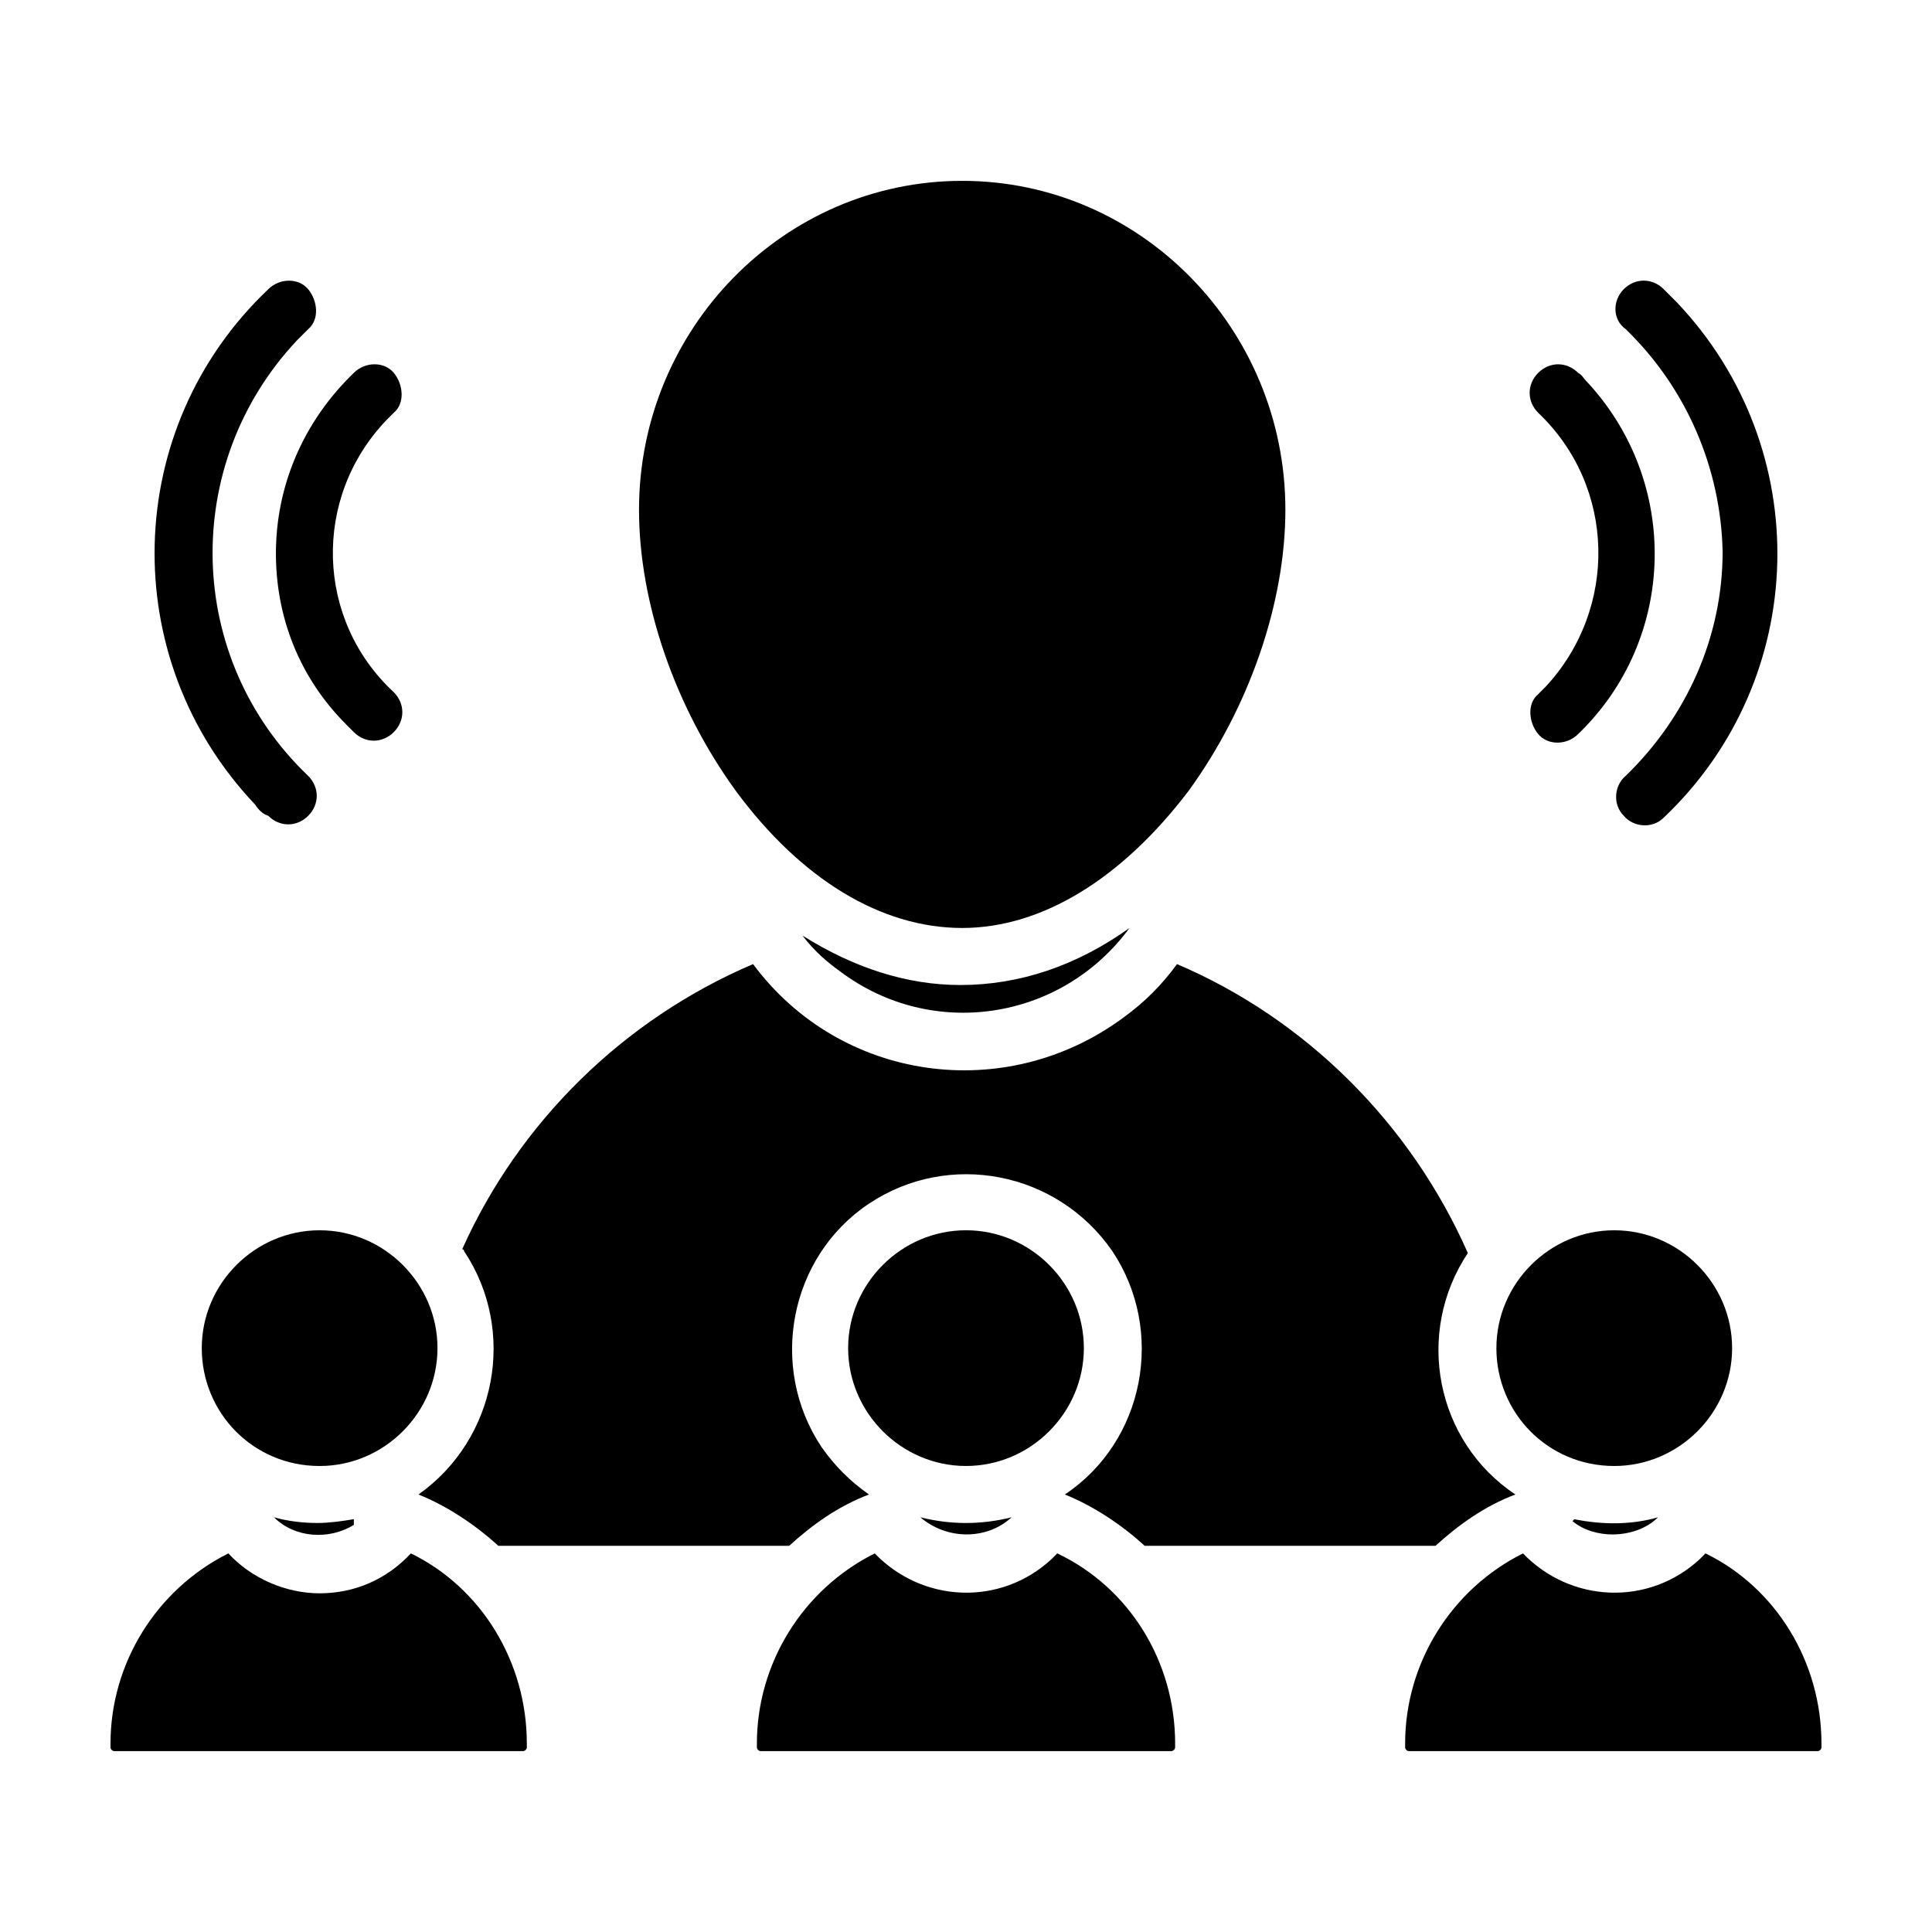
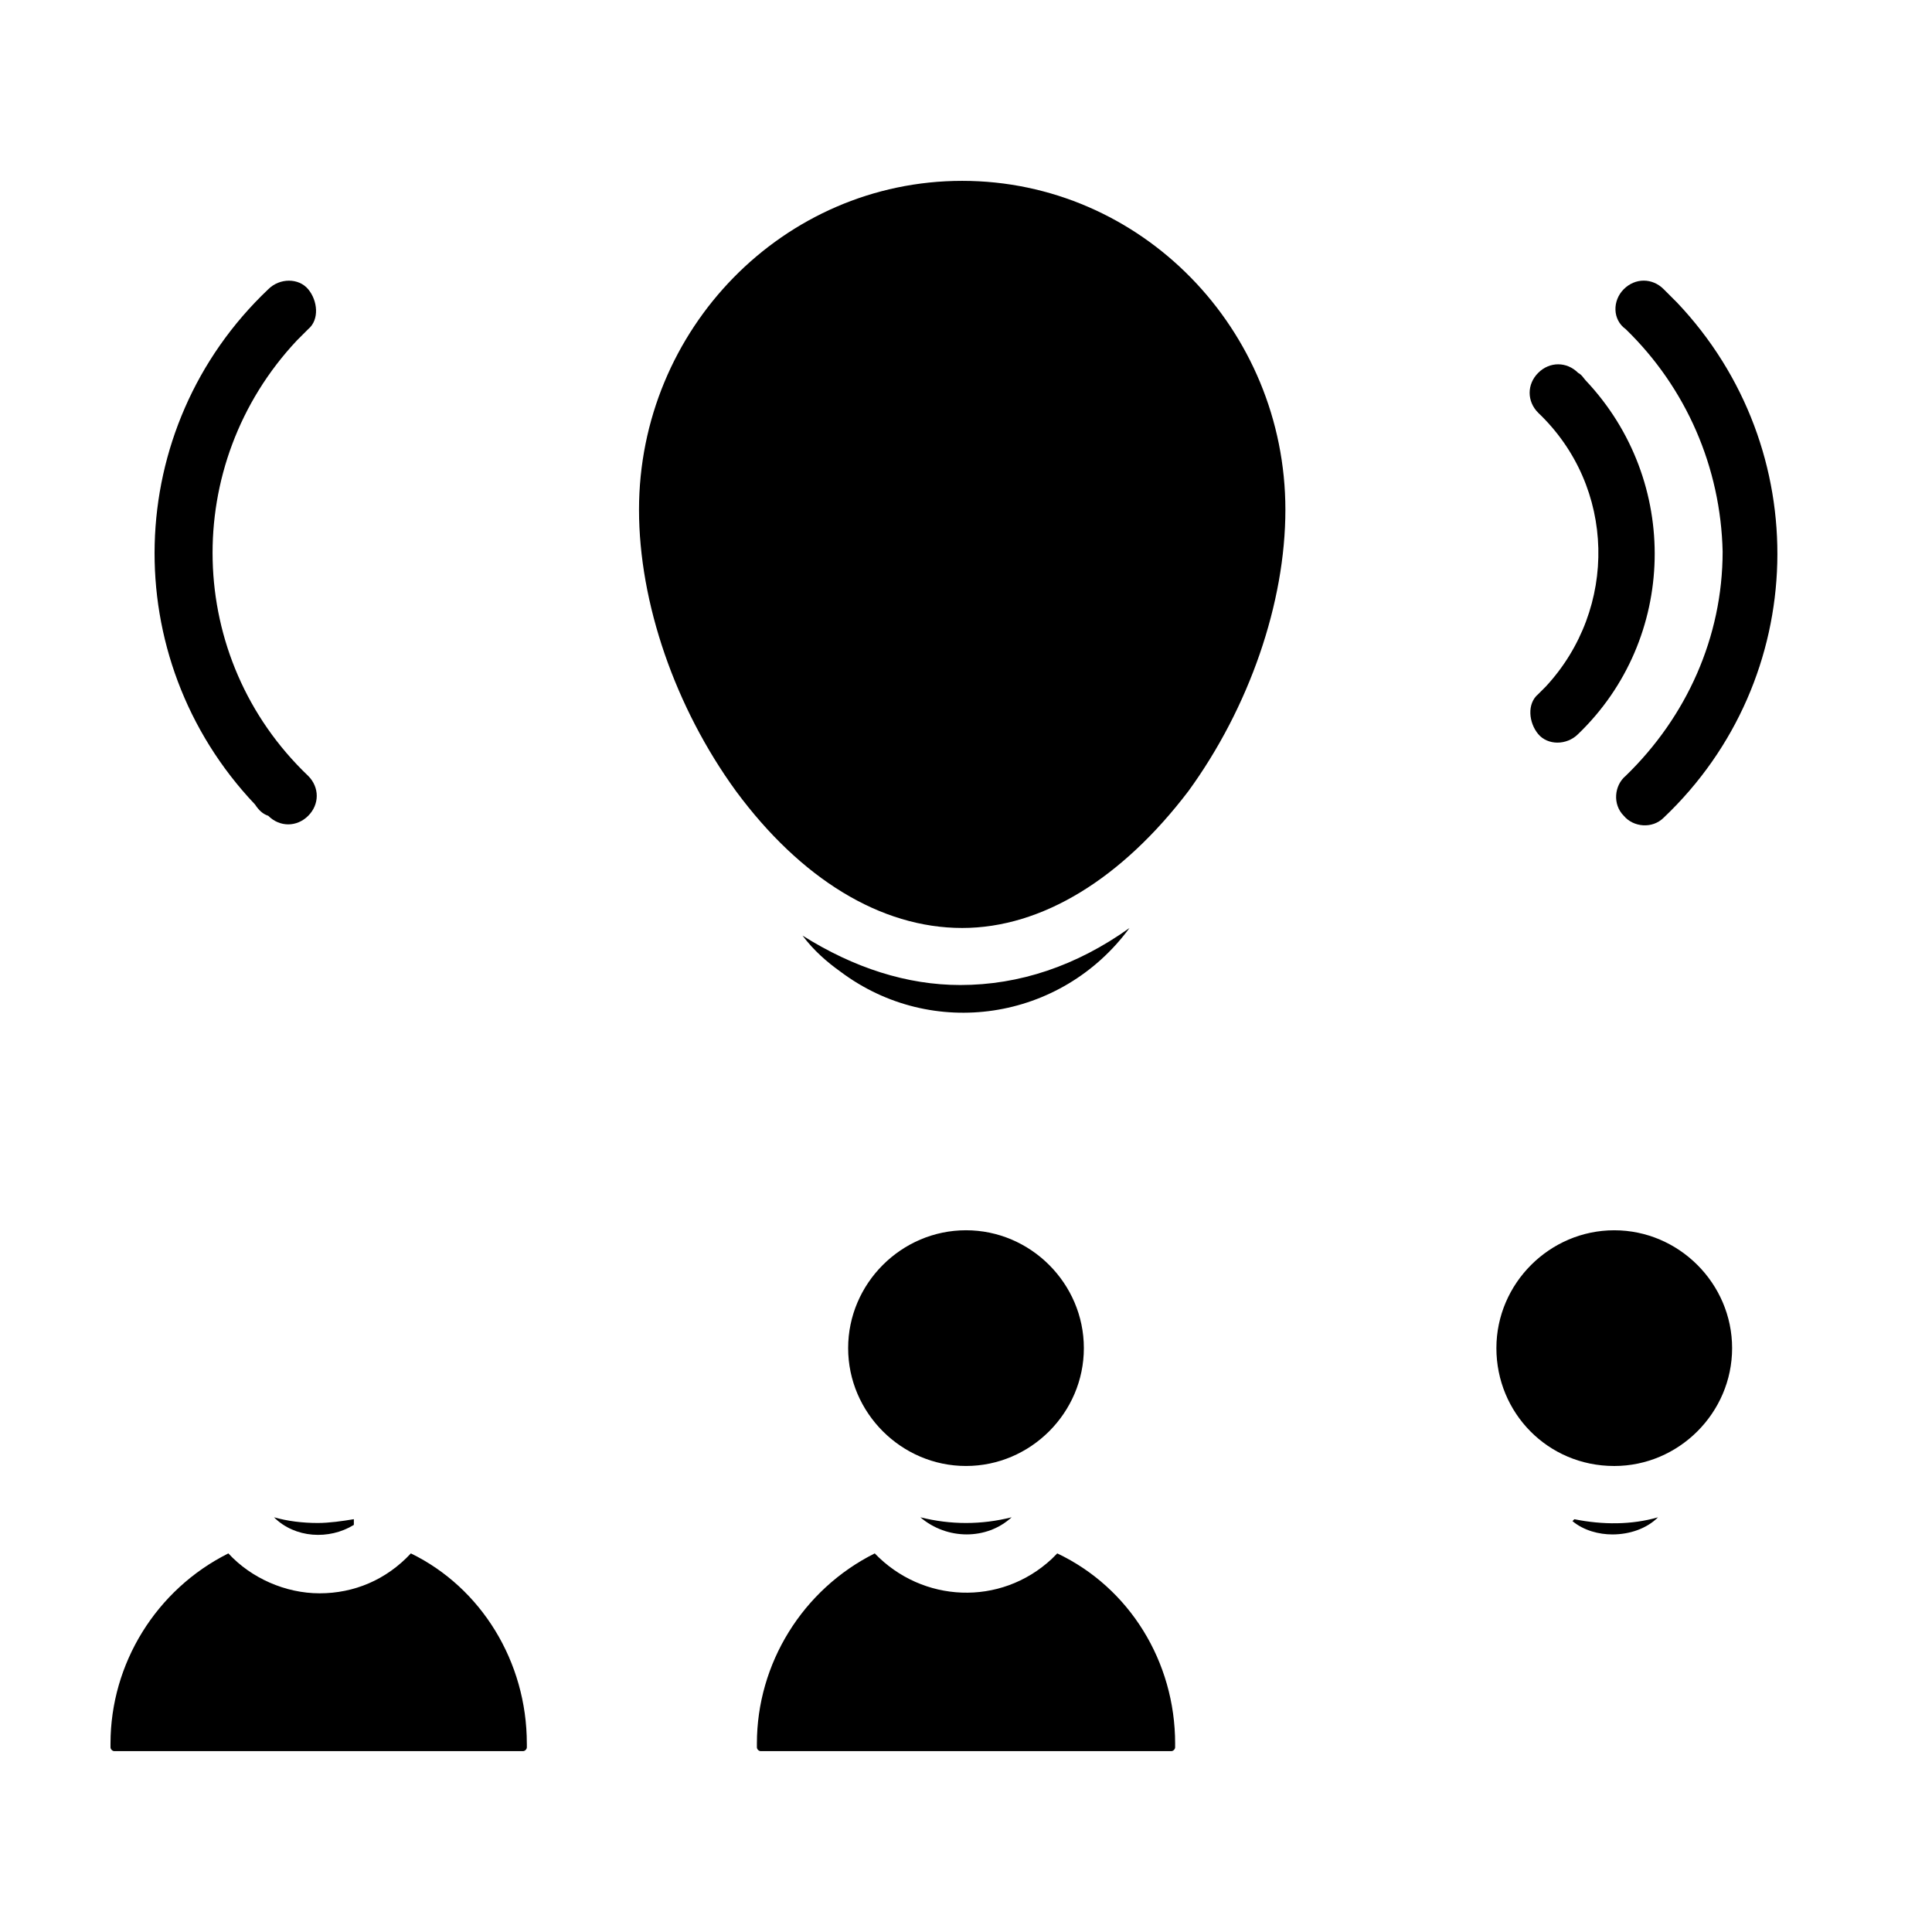
<svg xmlns="http://www.w3.org/2000/svg" fill="#000000" width="800px" height="800px" version="1.1" viewBox="144 144 512 512">
  <g>
    <path d="m211.57 357.18c-36.777-38.793-35.266-99.754 3.527-136.53 3.023-3.023 8.062-3.023 10.578 0 2.519 3.023 3.023 8.062 0 10.578-1.008 1.008-2.016 2.016-3.023 3.023-30.73 32.746-29.727 84.137 3.023 115.37 3.023 3.023 3.023 7.559 0 10.578-3.023 3.023-7.559 3.023-10.578 0-1.512-0.5-2.519-1.508-3.527-3.019z" />
-     <path d="m217.12 290.67c0-17.633 7.055-34.762 20.656-47.863 3.023-3.023 8.062-3.023 10.578 0 2.519 3.023 3.023 8.062 0 10.578-0.504 0.504-1.008 1.008-2.016 2.016-19.648 20.656-18.641 52.898 2.016 72.043 3.023 3.023 3.023 7.559 0 10.578-3.023 3.023-7.559 3.023-10.578 0l-2.016-2.016c-12.598-12.59-18.641-28.711-18.641-45.336z" />
    <path d="m551.64 253.39c-3.023-3.023-3.023-7.559 0-10.578 3.023-3.023 7.559-3.023 10.578 0 1.008 0.504 1.512 1.512 2.016 2.016 25.191 26.703 24.184 68.52-2.016 93.707-3.023 3.023-8.062 3.023-10.578 0-2.519-3.023-3.023-8.062 0-10.578 0.504-0.504 1.008-1.008 2.016-2.016 19.145-20.66 18.641-52.902-2.016-72.551z" />
    <path d="m574.82 231.22c-3.527-2.519-3.527-7.559-0.504-10.582 3.023-3.023 7.559-3.023 10.578 0l3.527 3.527c36.777 38.793 35.266 99.754-3.527 136.53-3.023 3.023-8.062 2.519-10.578-0.504-3.023-3.023-2.519-8.062 0.504-10.578 16.121-15.617 25.695-36.777 25.695-59.449-0.504-22.168-9.574-43.328-25.695-58.945z" />
    <path d="m228.2 547.61c3.023 0 6.551-0.504 9.574-1.008v1.512c-6.551 4.031-15.617 3.527-21.16-2.016 3.523 1.008 7.555 1.512 11.586 1.512z" />
-     <path d="m197.47 501.27c0-17.129 14.105-31.234 31.234-31.234s31.234 14.105 31.234 31.234-14.105 31.234-31.234 31.234c-17.633 0-31.234-14.105-31.234-31.234z" />
    <path d="m283.62 606.05v1.008c0 0.504-0.504 1.008-1.008 1.008h-108.32c-0.504 0-1.008-0.504-1.008-1.008v-1.008c0-21.16 12.09-40.809 31.234-50.383 6.047 6.551 15.113 10.578 24.184 10.578s17.633-3.527 24.184-10.578c18.641 9.074 30.73 28.723 30.73 50.383z" />
    <path d="m400 547.61c4.031 0 8.062-0.504 12.09-1.512-6.551 6.047-17.129 6.047-24.184 0 4.031 1.008 8.062 1.512 12.094 1.512z" />
    <path d="m400 532.5c-17.129 0-31.234-14.105-31.234-31.234s14.105-31.234 31.234-31.234 31.234 14.105 31.234 31.234-14.105 31.234-31.234 31.234z" />
    <path d="m398.49 405.04c15.617 0 30.73-5.039 44.84-15.113-18.137 24.688-52.395 29.727-76.578 11.586-3.527-2.519-7.055-5.543-10.078-9.574 13.602 8.57 27.707 13.102 41.816 13.102z" />
    <path d="m455.42 606.05v1.008c0 0.504-0.504 1.008-1.008 1.008h-108.82c-0.504 0-1.008-0.504-1.008-1.008v-1.008c0-21.16 12.09-40.809 31.234-50.383 12.594 13.098 33.25 14.105 46.855 1.512 0.504-0.504 1.008-1.008 1.512-1.512 19.145 9.074 31.238 28.723 31.238 50.383z" />
    <path d="m339.04 353.65c-16.121-22.168-25.695-49.879-25.695-74.562 0-47.863 38.289-87.16 85.648-87.16 47.359 0 85.648 39.297 85.648 87.16 0 24.688-9.574 52.395-25.695 74.562-17.633 23.176-38.793 36.273-59.953 36.273-21.664 0-42.824-13.098-59.953-36.273z" />
-     <path d="m266.99 475.57s0-0.504-0.504-0.504c15.113-33.754 42.824-60.961 77.082-75.57 23.176 31.234 67.008 37.281 98.242 14.105 5.543-4.031 10.078-8.566 14.105-14.105 34.258 14.609 61.969 42.32 77.082 76.578-14.105 21.16-8.566 49.879 12.594 63.984-8.062 3.023-15.113 8.062-21.16 13.602h-77.078c-6.047-5.543-13.602-10.578-21.16-13.602 21.16-14.105 26.703-43.328 12.594-64.488-14.609-21.16-43.328-26.703-64.488-12.594-21.16 14.105-26.703 43.328-12.594 64.488 3.527 5.039 7.559 9.07 12.594 12.594-8.062 3.023-15.113 8.062-21.16 13.602h-77.078c-6.047-5.543-13.602-10.578-21.16-13.602 20.656-14.613 26.195-43.328 12.09-64.488z" />
    <path d="m561.22 546.61c7.559 1.512 15.113 1.512 22.168-0.504-3.023 3.023-7.559 4.535-12.09 4.535-3.527 0-7.559-1.008-10.578-3.527z" />
    <path d="m540.56 501.27c0-17.129 14.105-31.234 31.234-31.234s31.234 14.105 31.234 31.234-14.105 31.234-31.234 31.234c-17.633 0-31.234-14.105-31.234-31.234z" />
-     <path d="m626.71 606.05v1.008c0 0.504-0.504 1.008-1.008 1.008h-108.32c-0.504 0-1.008-0.504-1.008-1.008v-1.008c0-21.16 12.09-40.809 31.234-50.383 12.594 13.098 33.25 14.105 46.855 1.512 0.504-0.504 1.008-1.008 1.512-1.512 18.641 9.074 30.73 28.723 30.73 50.383z" />
  </g>
</svg>